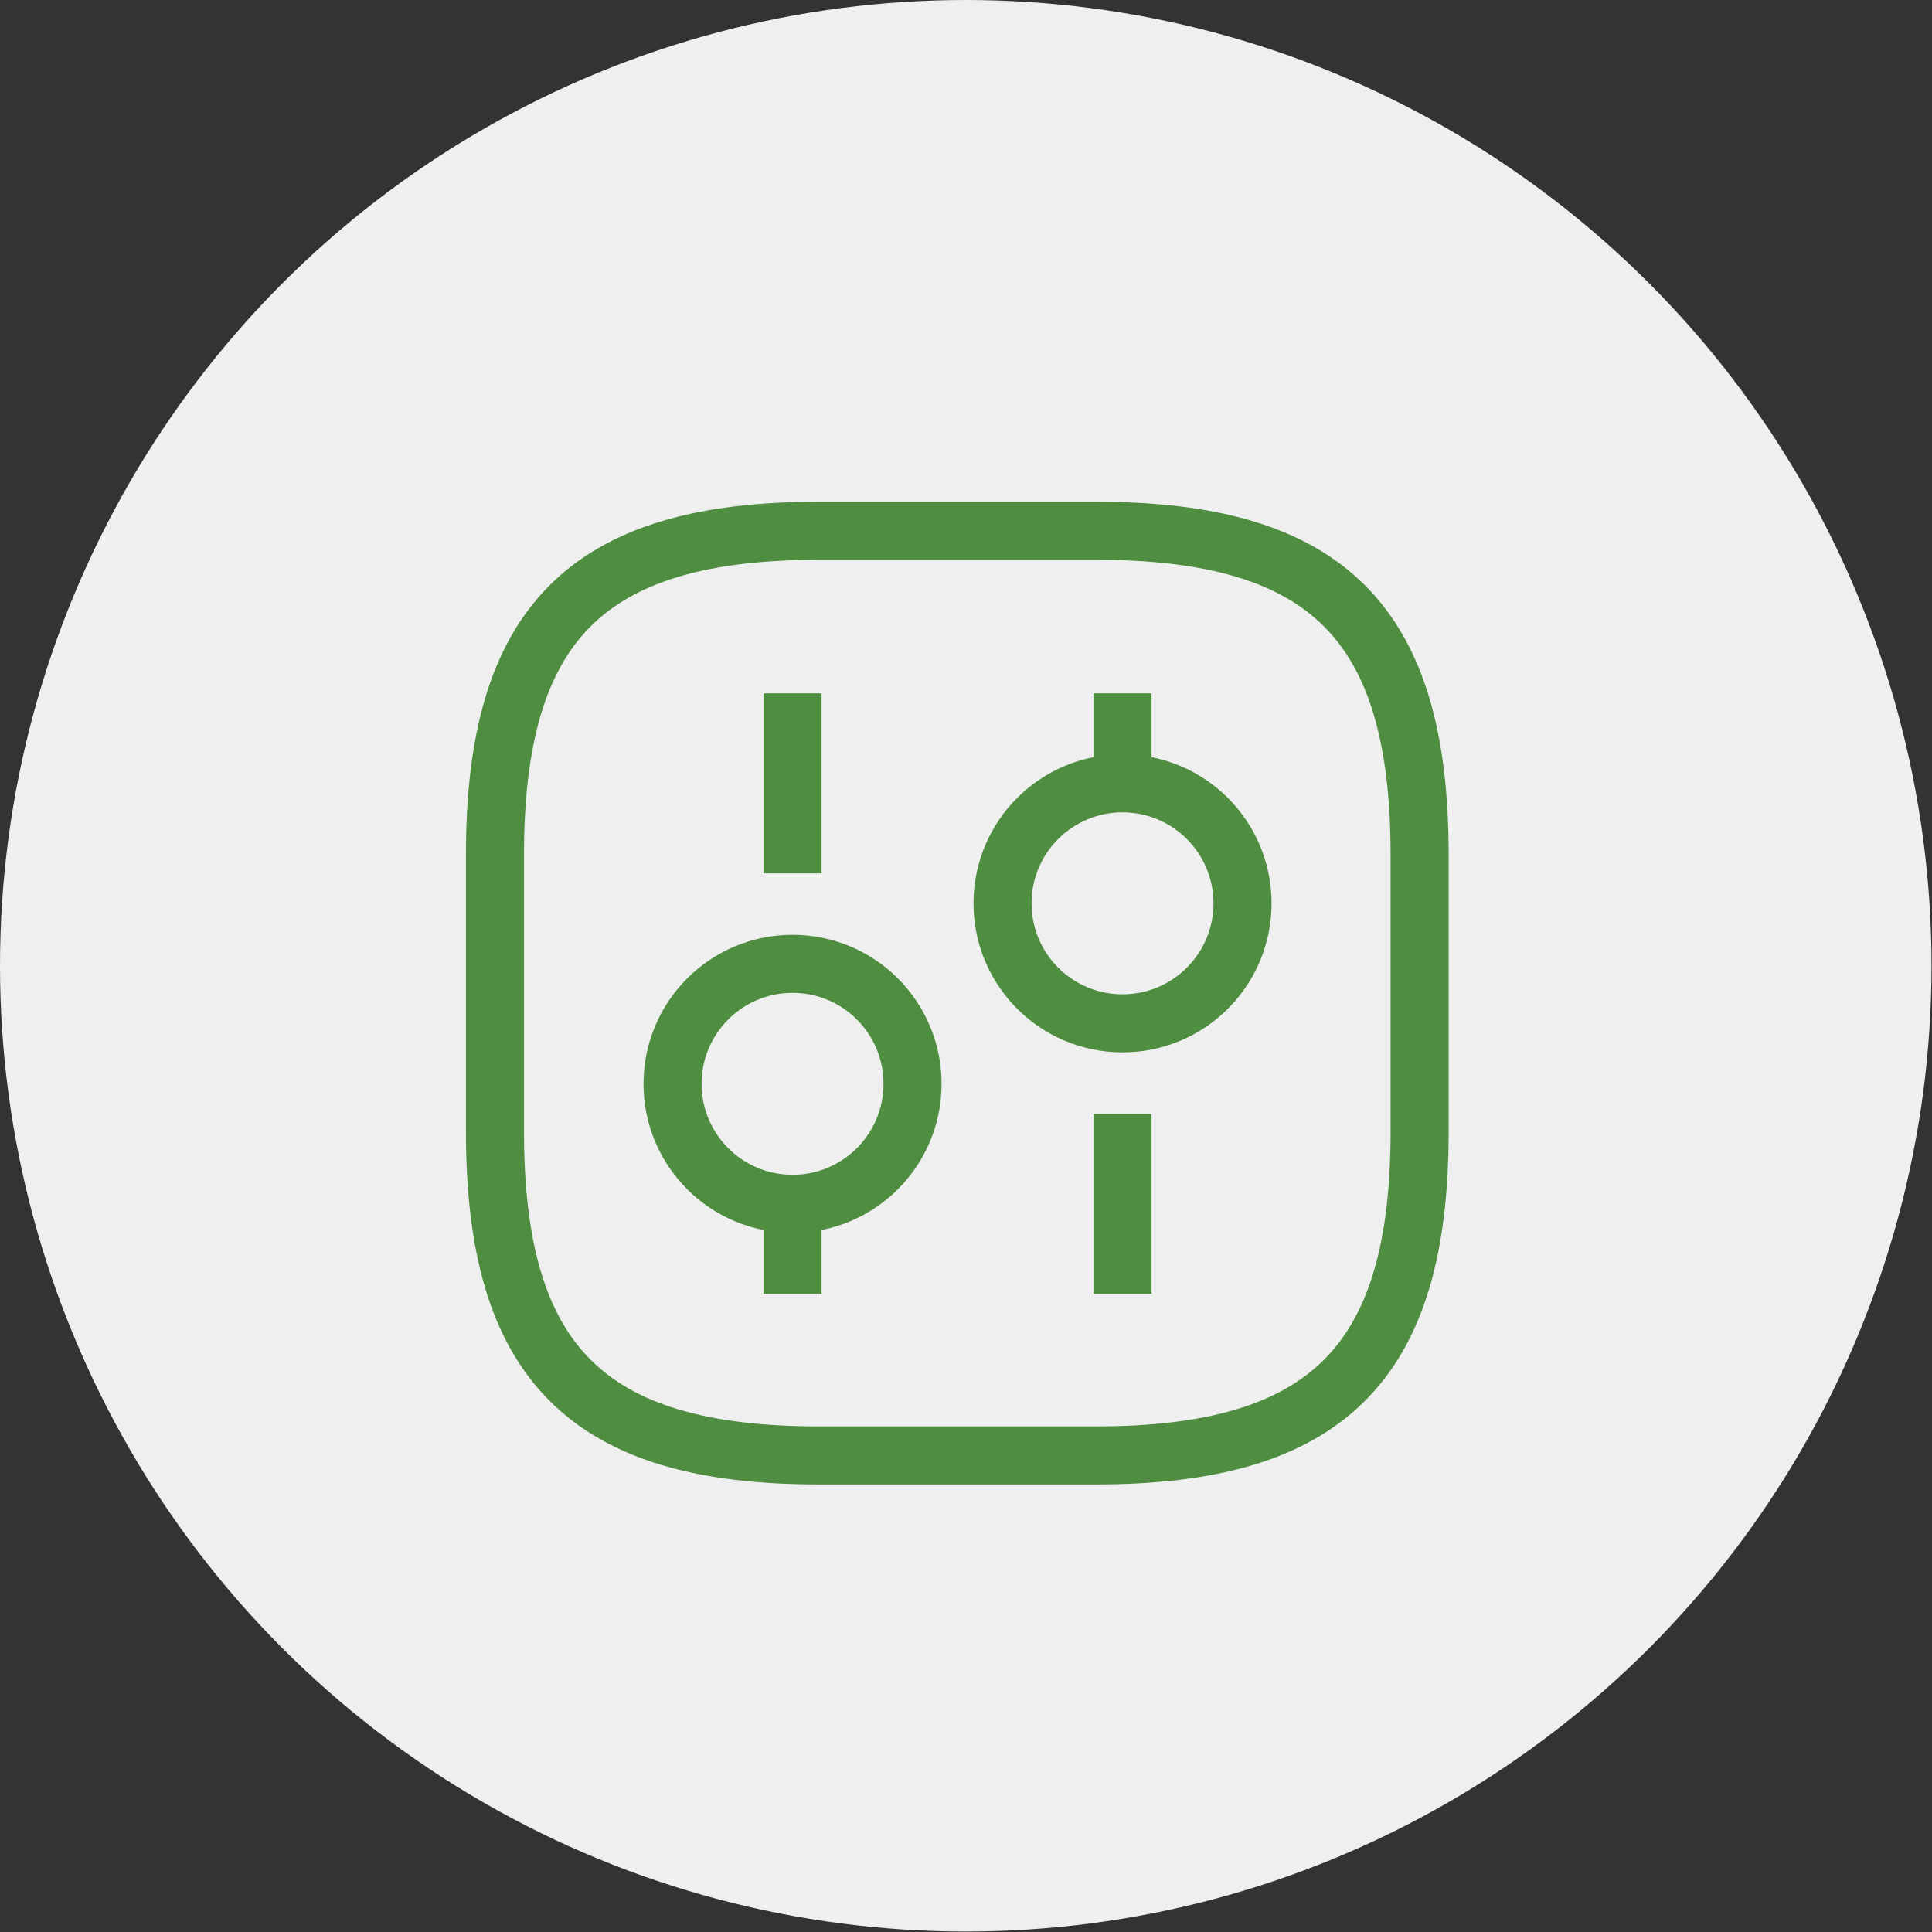
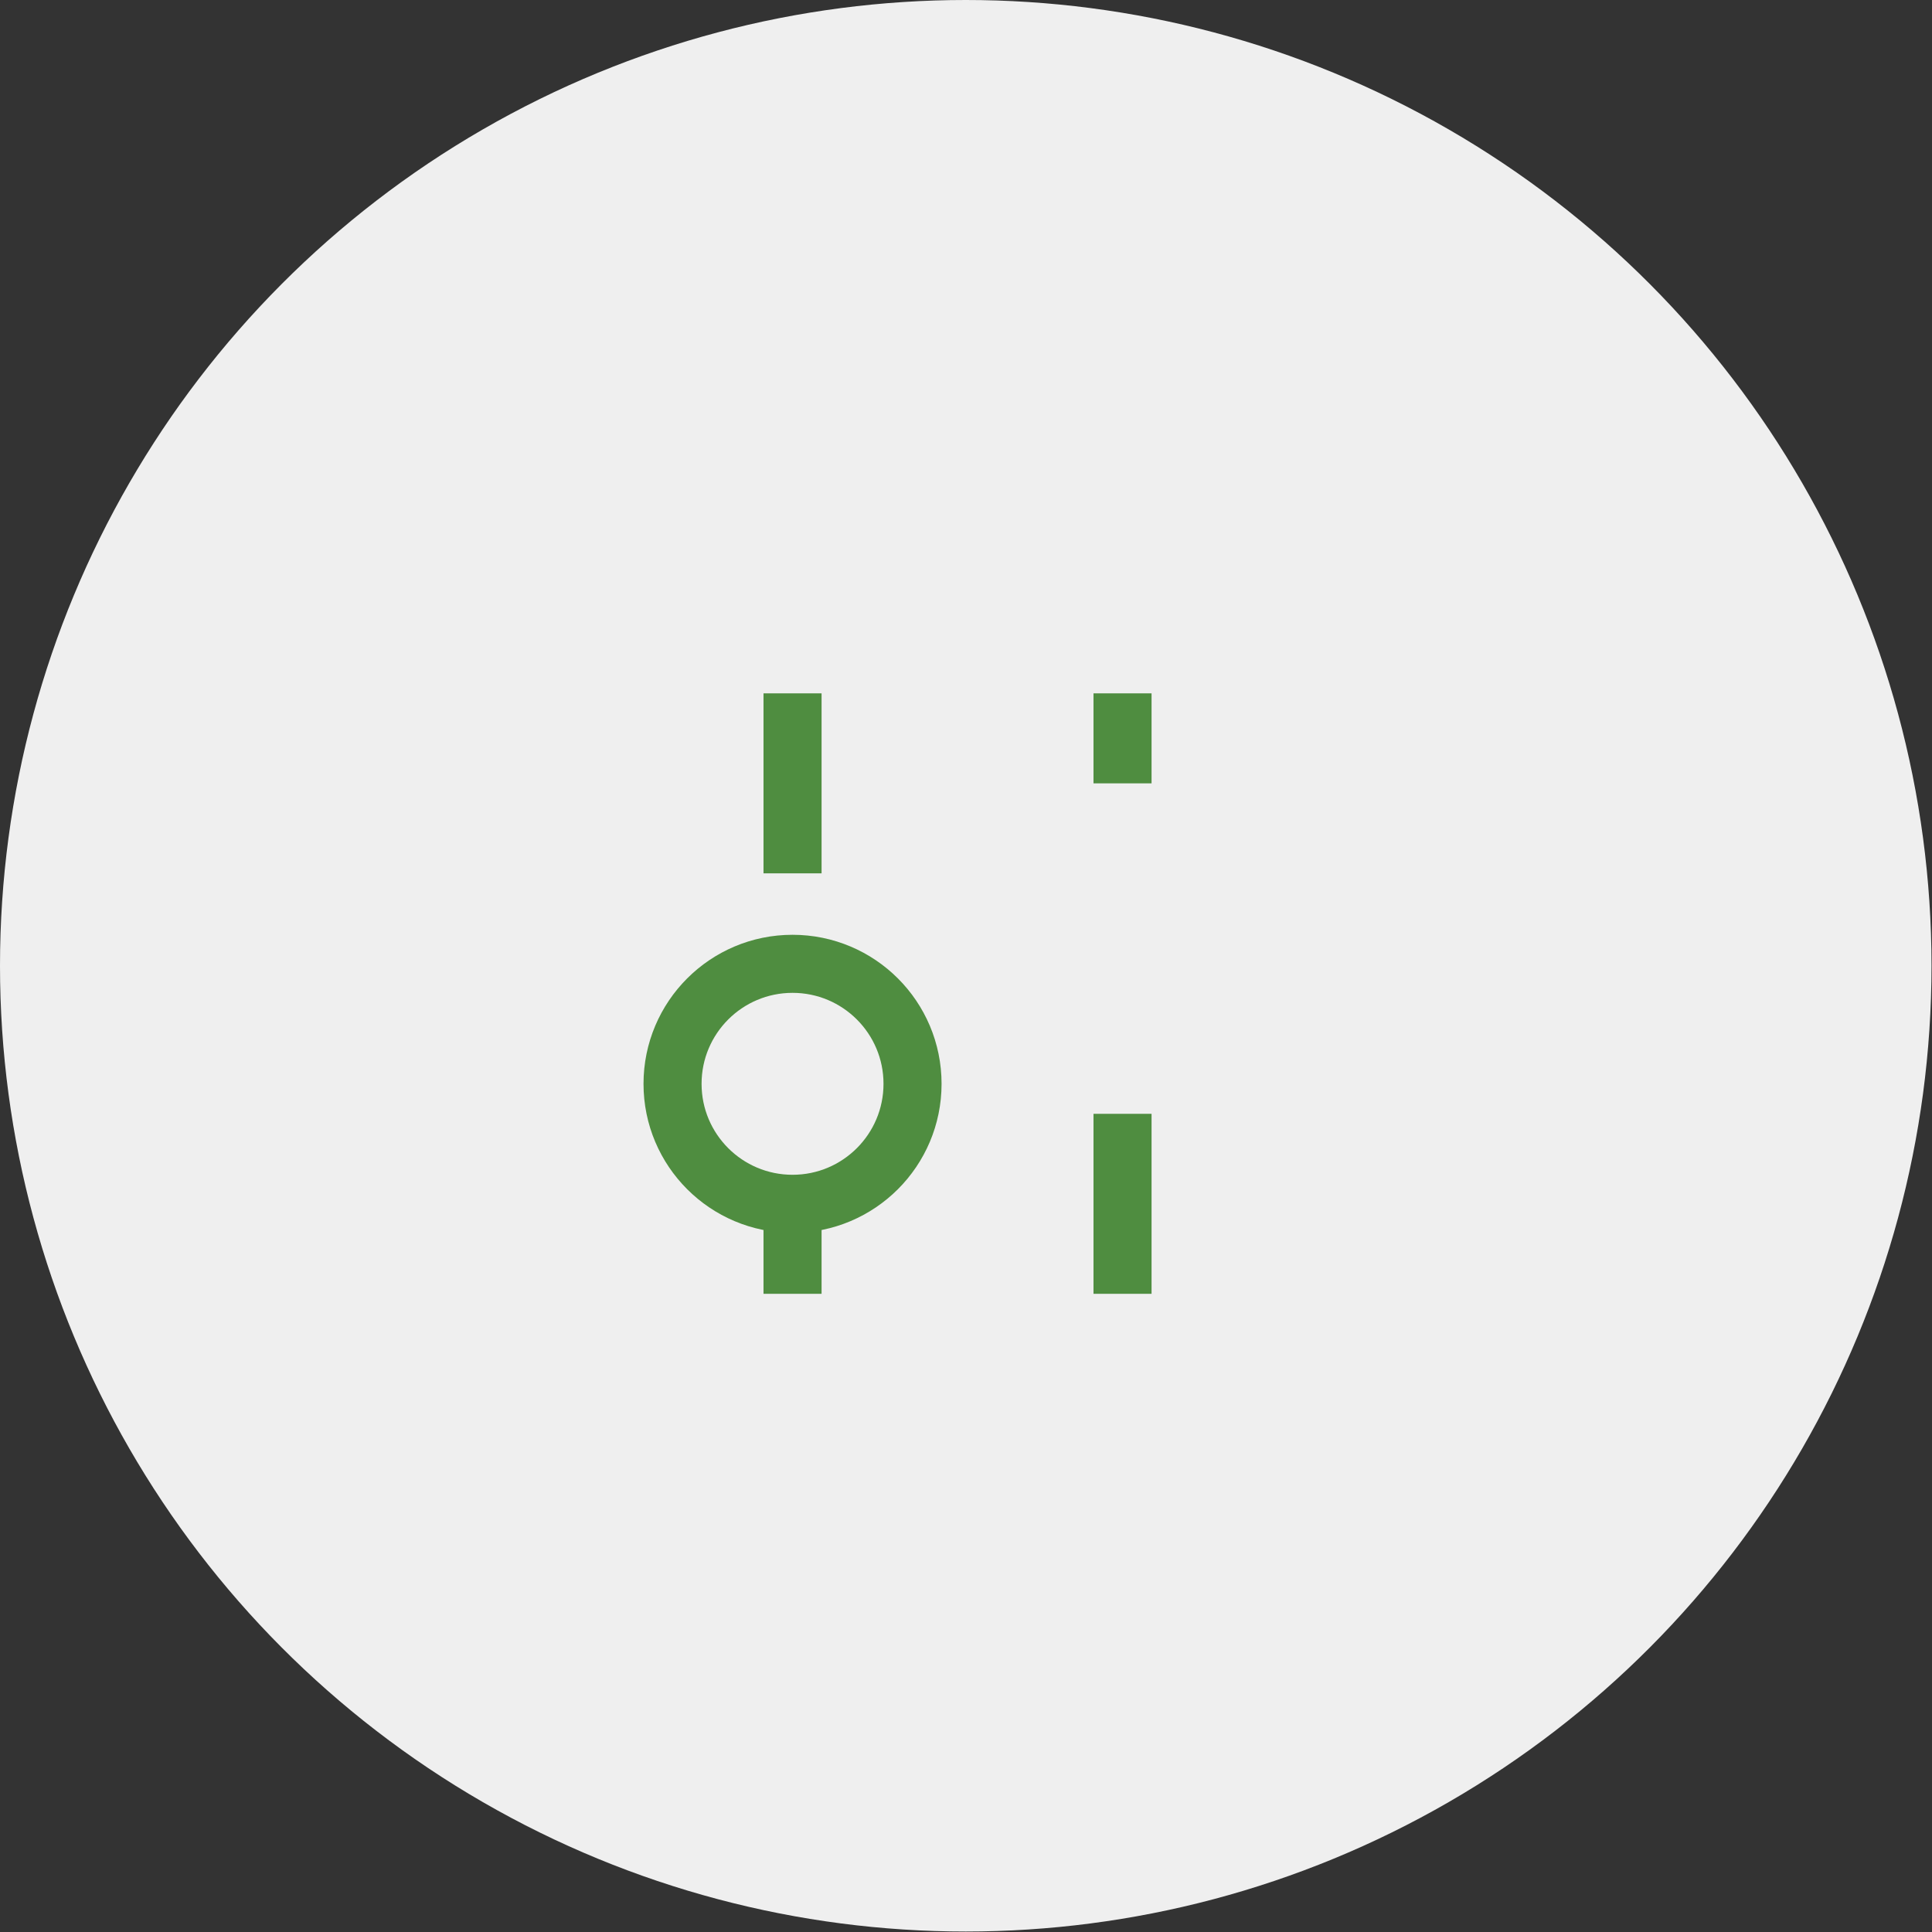
<svg xmlns="http://www.w3.org/2000/svg" id="Layer_2" data-name="Layer 2" viewBox="0 0 39.93 39.93">
  <rect x="0" y="0" width="39.93" height="39.93" fill="#333333" stroke="none" />
  <defs>
    <style>
      .cls-1 {
        fill: none;
        stroke: #4f8d40;
        stroke-miterlimit: 133.33;
        stroke-width: 1.2px;
      }

      .cls-2 {
        fill: #efefef;
      }
    </style>
  </defs>
  <g id="Layer_1-2" data-name="Layer 1">
    <circle class="cls-2" cx="19.96" cy="19.96" r="19.96" />
    <g>
-       <path class="cls-1" d="M16.92,30.08h5.73c4.78,0,6.69-1.91,6.69-6.69v-5.73c0-4.78-1.91-6.69-6.69-6.69h-5.73c-4.78,0-6.69,1.91-6.69,6.69v5.73c0,4.78,1.91,6.69,6.69,6.69Z" />
      <g>
        <path class="cls-1" d="M23.2,26.74v-3.72" />
        <path class="cls-1" d="M23.2,16.19v-1.86" />
-         <path class="cls-1" d="M23.2,21.15c1.37,0,2.48-1.11,2.48-2.48s-1.11-2.48-2.48-2.48-2.48,1.11-2.48,2.48,1.11,2.48,2.48,2.48Z" />
        <path class="cls-1" d="M16.38,26.74v-1.86" />
        <path class="cls-1" d="M16.38,18.05v-3.72" />
        <path class="cls-1" d="M16.38,24.88c1.37,0,2.48-1.11,2.48-2.48s-1.11-2.48-2.48-2.48-2.48,1.11-2.48,2.48,1.11,2.48,2.48,2.48Z" />
      </g>
    </g>
  </g>
</svg>